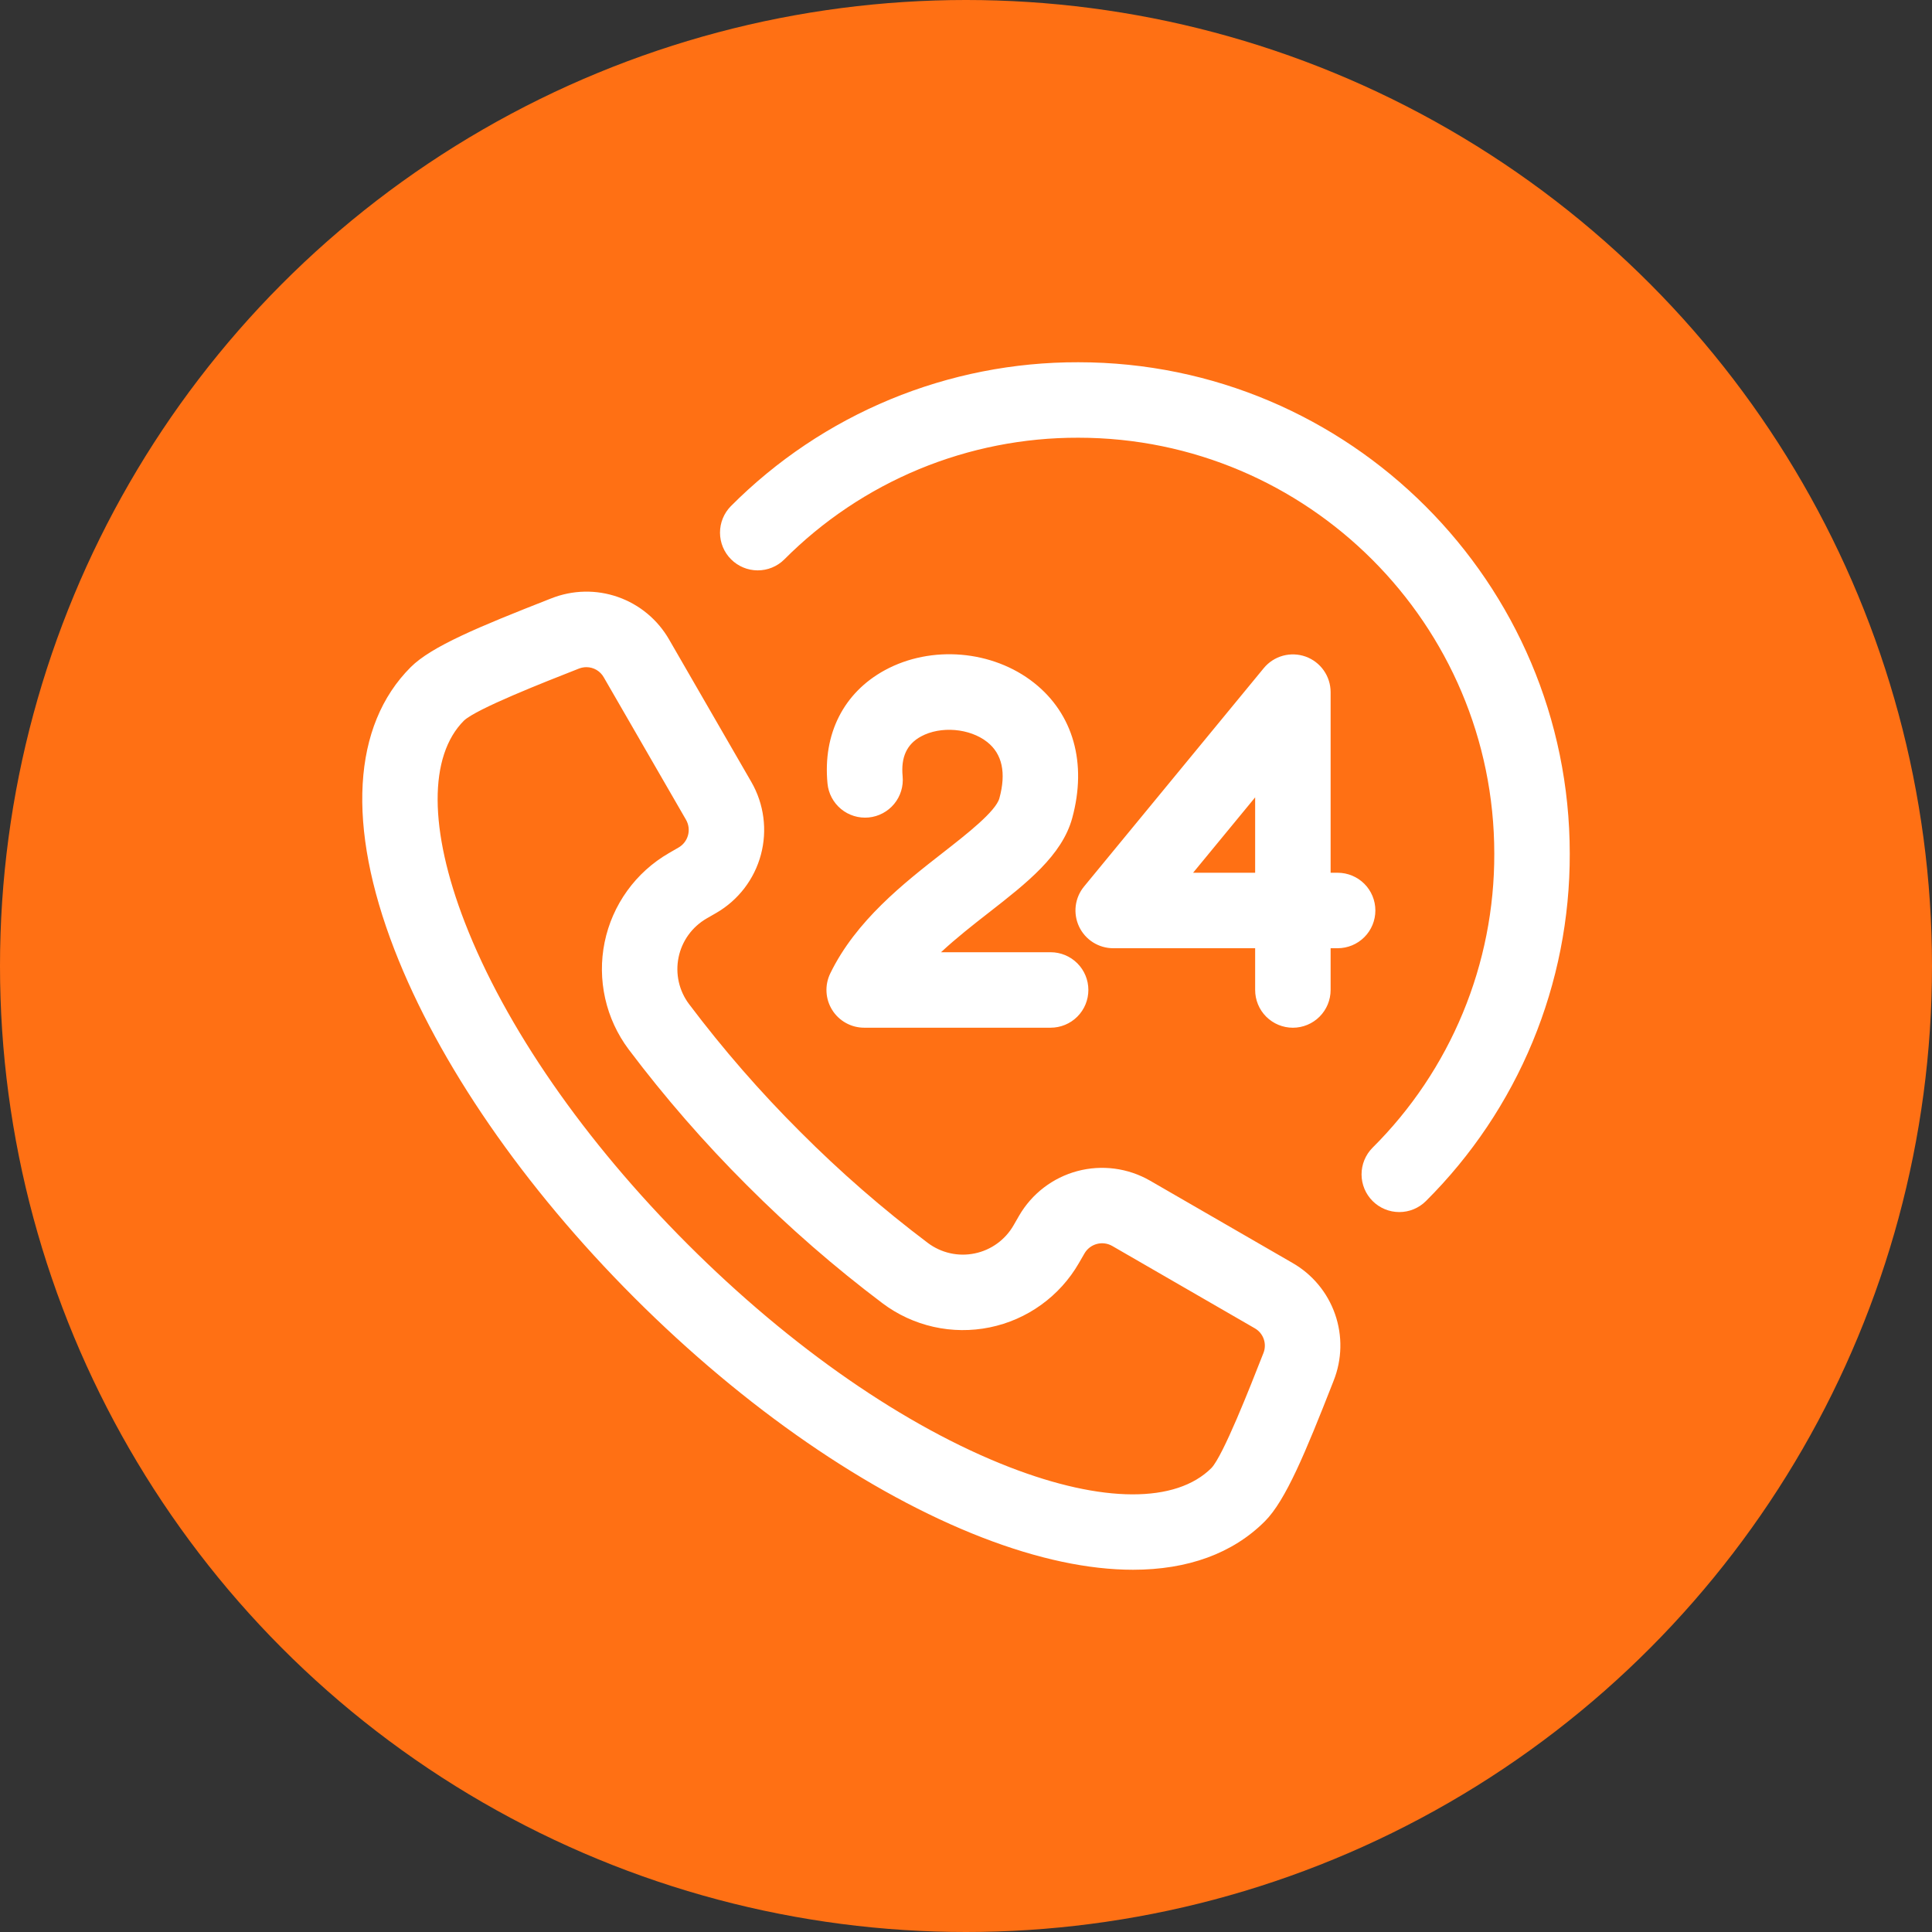
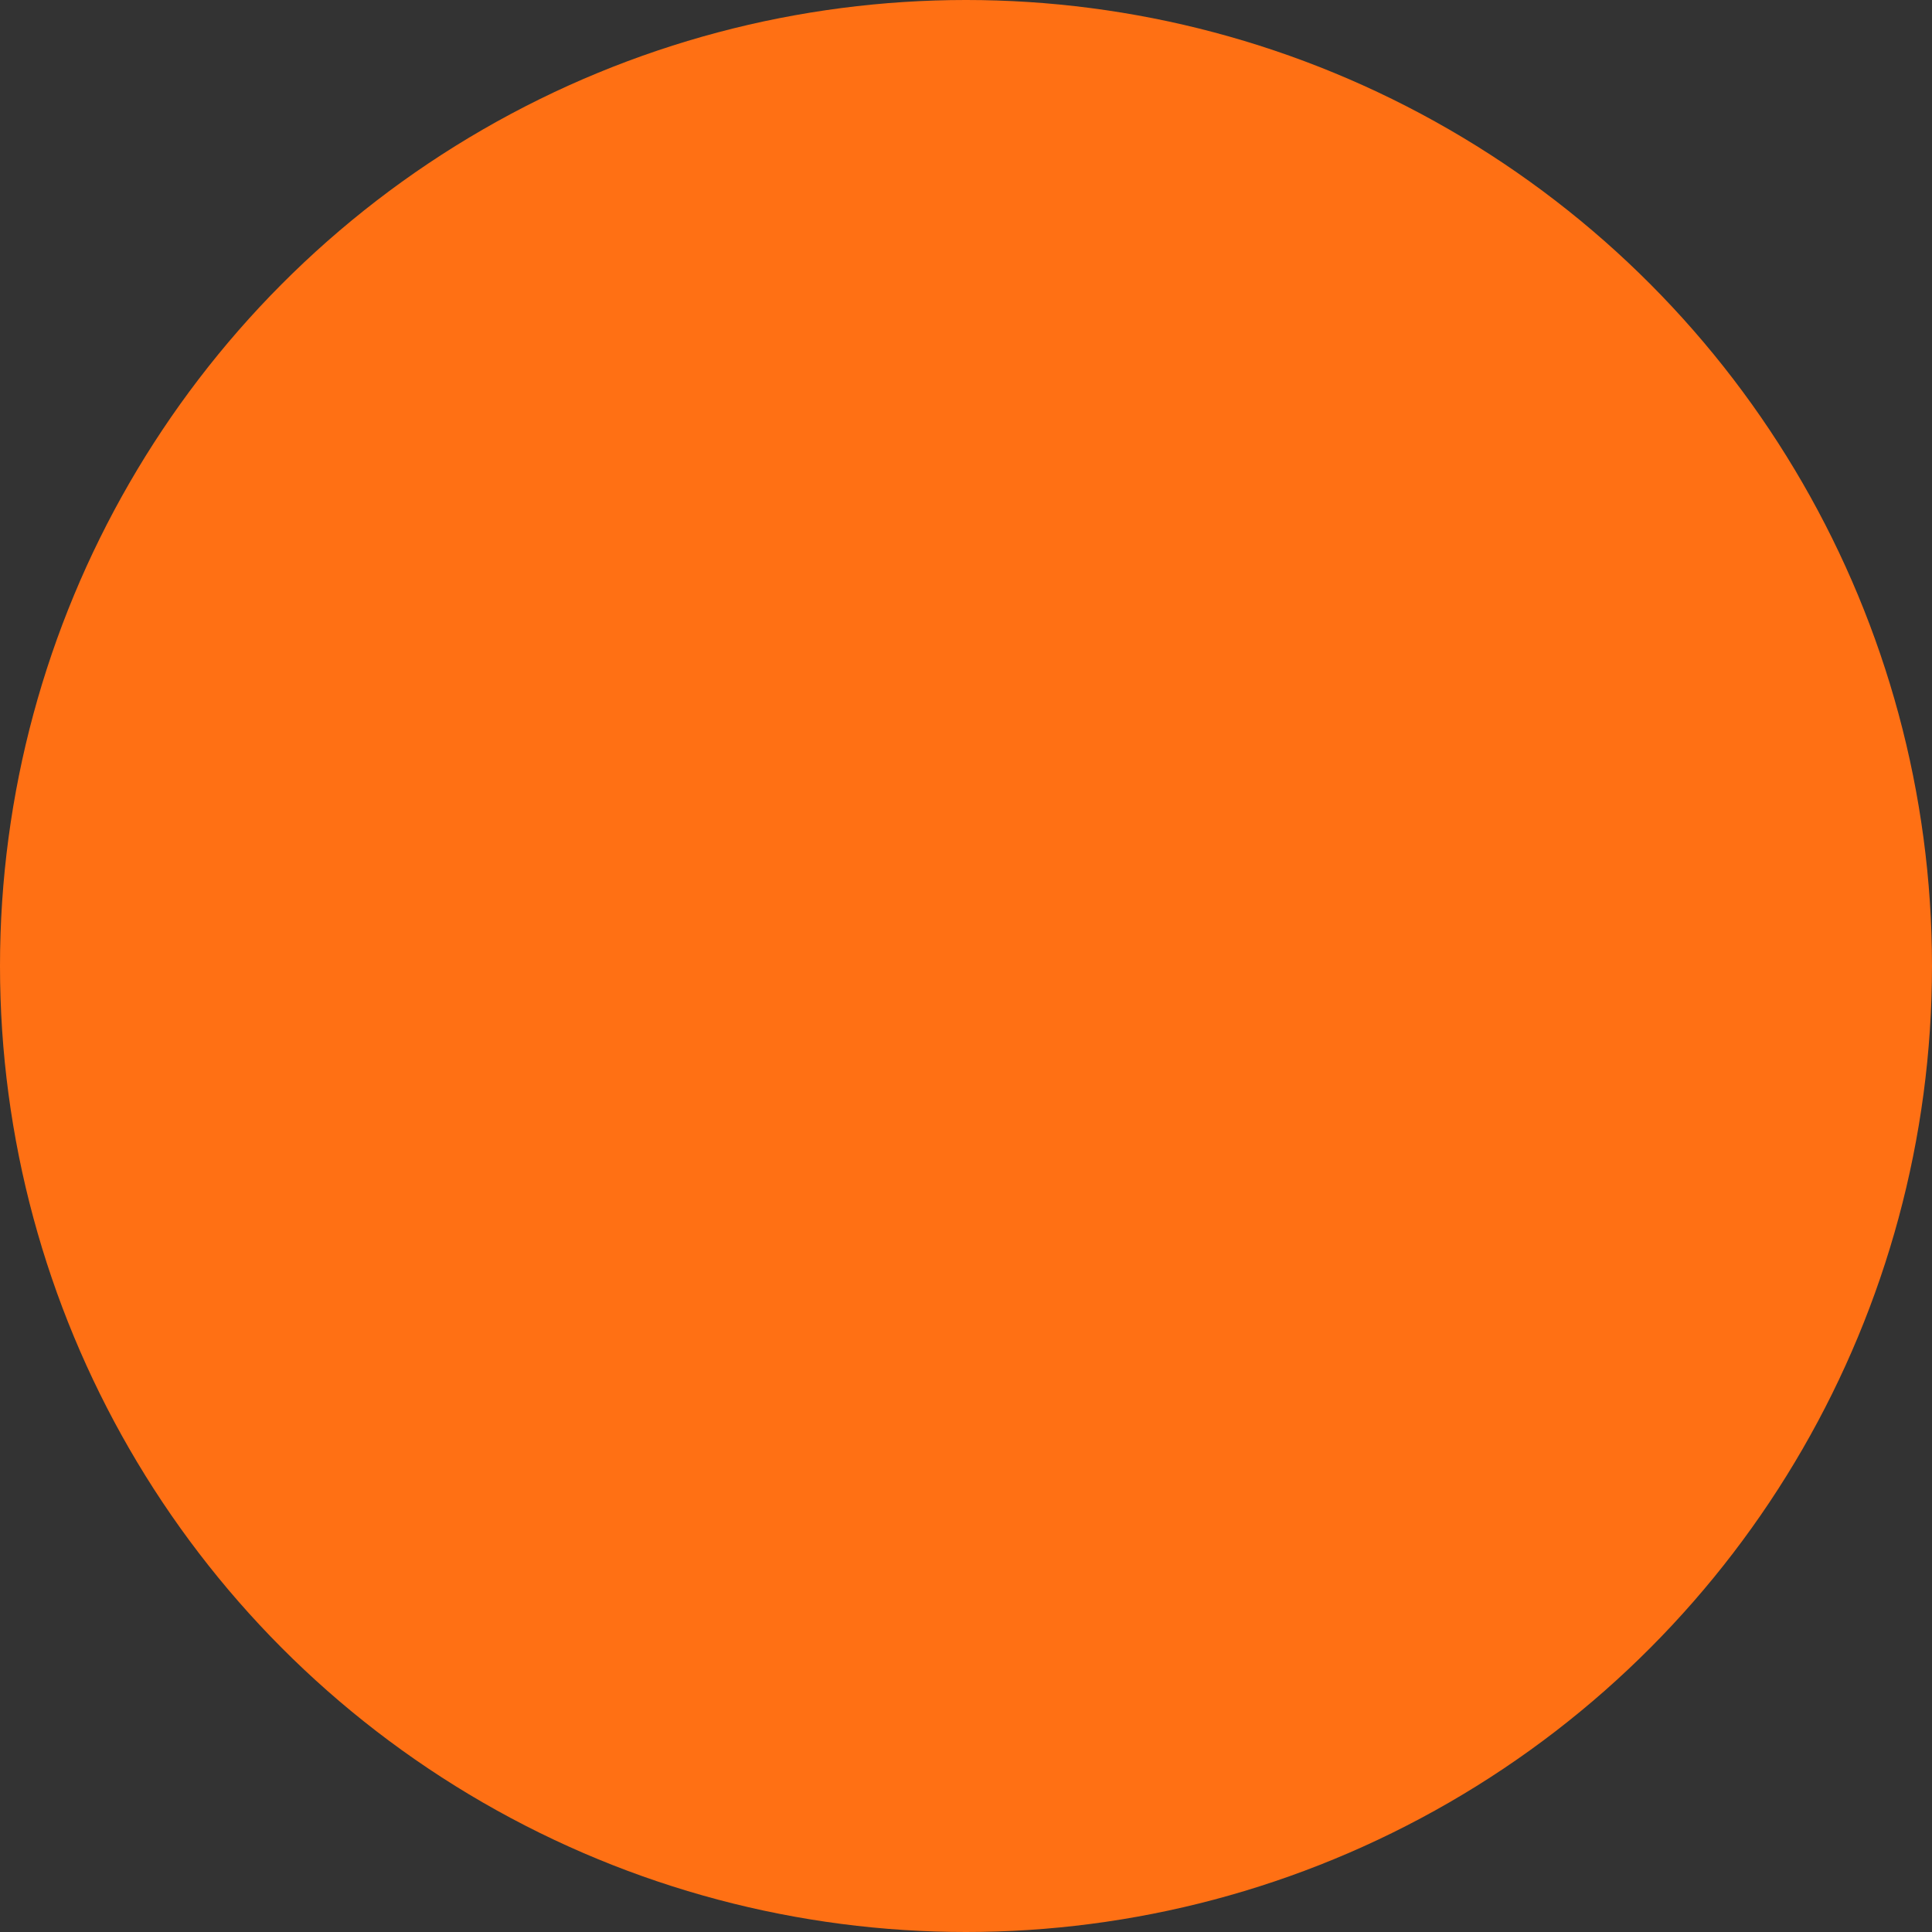
<svg xmlns="http://www.w3.org/2000/svg" width="80" height="80" viewBox="0 0 80 80" fill="none">
  <rect x="0" y="0" width="80" height="80" fill="#333333" stroke="none" />
  <circle cx="40" cy="40" r="40" fill="#FF7014" />
  <g clip-path="url(#clip0_128_11)">
-     <path d="M53.512 52.291L47.618 48.887C46.707 48.363 45.624 48.221 44.608 48.493C43.593 48.765 42.726 49.429 42.199 50.339L41.967 50.742C41.796 51.038 41.564 51.295 41.286 51.495C41.009 51.695 40.692 51.834 40.357 51.902C40.022 51.971 39.676 51.968 39.342 51.893C39.008 51.818 38.694 51.673 38.421 51.468C36.553 50.06 34.786 48.522 33.135 46.865C31.478 45.214 29.941 43.447 28.533 41.579C28.327 41.306 28.182 40.992 28.107 40.658C28.032 40.324 28.029 39.978 28.098 39.643C28.166 39.308 28.305 38.991 28.505 38.714C28.705 38.436 28.962 38.205 29.258 38.033L29.661 37.801C30.571 37.274 31.235 36.408 31.507 35.392C31.779 34.376 31.637 33.293 31.113 32.382L27.71 26.488C27.238 25.662 26.484 25.034 25.587 24.72C24.689 24.405 23.708 24.427 22.824 24.779L22.751 24.807C19.84 25.95 17.867 26.764 17.006 27.626C14.586 30.045 14.348 34.2 16.334 39.326C18.161 44.038 21.688 49.155 26.266 53.734C30.845 58.312 35.962 61.84 40.674 63.666C42.973 64.556 45.076 65 46.915 65C49.178 65 51.04 64.329 52.374 62.995C53.236 62.133 54.05 60.16 55.193 57.249L55.221 57.176C55.574 56.292 55.595 55.311 55.281 54.414C54.967 53.516 54.339 52.762 53.512 52.291ZM52.313 56.034L52.284 56.107C51.754 57.457 50.651 60.267 50.165 60.785C48.696 62.254 45.648 62.242 41.803 60.752C37.487 59.079 32.755 55.802 28.477 51.523C24.199 47.245 20.921 42.513 19.248 38.197C17.758 34.352 17.746 31.304 19.212 29.838C19.733 29.349 22.543 28.246 23.893 27.716L23.966 27.687C24.067 27.647 24.175 27.626 24.284 27.626C24.431 27.626 24.575 27.666 24.701 27.74C24.827 27.815 24.932 27.922 25.003 28.05L28.406 33.944C28.517 34.138 28.548 34.367 28.49 34.583C28.432 34.799 28.291 34.983 28.098 35.094L27.695 35.327C27.016 35.719 26.428 36.251 25.97 36.887C25.512 37.523 25.193 38.249 25.036 39.017C24.879 39.785 24.887 40.578 25.059 41.343C25.23 42.108 25.563 42.828 26.033 43.455C27.53 45.441 29.164 47.319 30.925 49.075C32.681 50.836 34.559 52.471 36.545 53.967C37.172 54.438 37.892 54.77 38.657 54.942C39.422 55.114 40.215 55.121 40.983 54.964C41.751 54.807 42.477 54.489 43.113 54.03C43.749 53.572 44.281 52.984 44.673 52.305L44.906 51.902C45.017 51.709 45.201 51.568 45.417 51.51C45.632 51.452 45.862 51.482 46.056 51.593L51.95 54.997C52.127 55.095 52.261 55.255 52.328 55.446C52.395 55.637 52.39 55.846 52.313 56.034ZM54.063 27.188C53.76 27.08 53.43 27.068 53.12 27.153C52.81 27.239 52.533 27.418 52.329 27.667L44.889 36.708C44.7 36.937 44.581 37.214 44.544 37.508C44.508 37.802 44.556 38.1 44.682 38.368C44.809 38.636 45.008 38.862 45.259 39.021C45.509 39.179 45.799 39.264 46.095 39.264H51.973V40.993C51.973 41.407 52.137 41.805 52.43 42.098C52.723 42.391 53.121 42.556 53.535 42.556C53.95 42.556 54.347 42.391 54.64 42.098C54.933 41.805 55.098 41.407 55.098 40.993V39.264H55.389C55.803 39.264 56.201 39.099 56.494 38.806C56.787 38.513 56.951 38.115 56.951 37.701C56.951 37.287 56.787 36.889 56.494 36.596C56.201 36.303 55.803 36.139 55.389 36.139H55.098V28.659C55.098 28.337 54.998 28.023 54.813 27.76C54.628 27.497 54.366 27.297 54.063 27.188ZM51.973 36.138H49.404L51.973 33.017V36.138ZM41.383 33.053C41.67 32.001 41.5 31.218 40.879 30.726C40.155 30.153 38.95 30.052 38.135 30.496C37.548 30.815 37.3 31.355 37.376 32.145C37.415 32.557 37.289 32.969 37.026 33.288C36.762 33.608 36.382 33.81 35.97 33.85C35.557 33.889 35.146 33.764 34.826 33.5C34.506 33.236 34.304 32.856 34.265 32.444C34.067 30.391 34.933 28.681 36.64 27.751C38.564 26.704 41.104 26.919 42.818 28.275C44.443 29.561 45.019 31.602 44.398 33.876C43.975 35.424 42.512 36.566 40.964 37.774C40.303 38.289 39.602 38.837 38.965 39.43H43.505C43.919 39.43 44.317 39.595 44.61 39.888C44.903 40.181 45.067 40.578 45.067 40.992C45.067 41.407 44.903 41.804 44.61 42.097C44.317 42.39 43.919 42.555 43.505 42.555H35.784C35.519 42.555 35.259 42.488 35.027 42.359C34.795 42.231 34.6 42.046 34.46 41.822C34.319 41.597 34.238 41.341 34.224 41.077C34.209 40.812 34.263 40.548 34.378 40.31C35.441 38.12 37.437 36.562 39.041 35.31C40.018 34.548 41.234 33.599 41.383 33.053ZM65 35.349C65.007 38.023 64.484 40.671 63.461 43.141C62.438 45.611 60.935 47.853 59.04 49.738C58.746 50.028 58.35 50.191 57.937 50.189C57.524 50.188 57.129 50.023 56.837 49.732C56.545 49.44 56.38 49.044 56.379 48.632C56.378 48.219 56.54 47.822 56.83 47.529C58.435 45.933 59.707 44.035 60.573 41.944C61.439 39.854 61.881 37.612 61.875 35.349C61.875 25.852 54.148 18.125 44.651 18.125C42.388 18.119 40.146 18.562 38.056 19.427C35.965 20.294 34.067 21.566 32.471 23.17C32.178 23.459 31.781 23.62 31.369 23.618C30.957 23.616 30.563 23.451 30.272 23.16C29.98 22.869 29.816 22.474 29.814 22.062C29.812 21.65 29.973 21.254 30.262 20.96C32.147 19.065 34.389 17.562 36.859 16.539C39.329 15.516 41.977 14.993 44.651 15C55.871 15 65 24.129 65 35.349Z" fill="white" />
-   </g>
+     </g>
  <defs>
    <clipPath id="clip0_128_11">
      <rect width="50" height="50" fill="white" transform="translate(15 15)" />
    </clipPath>
  </defs>
</svg>